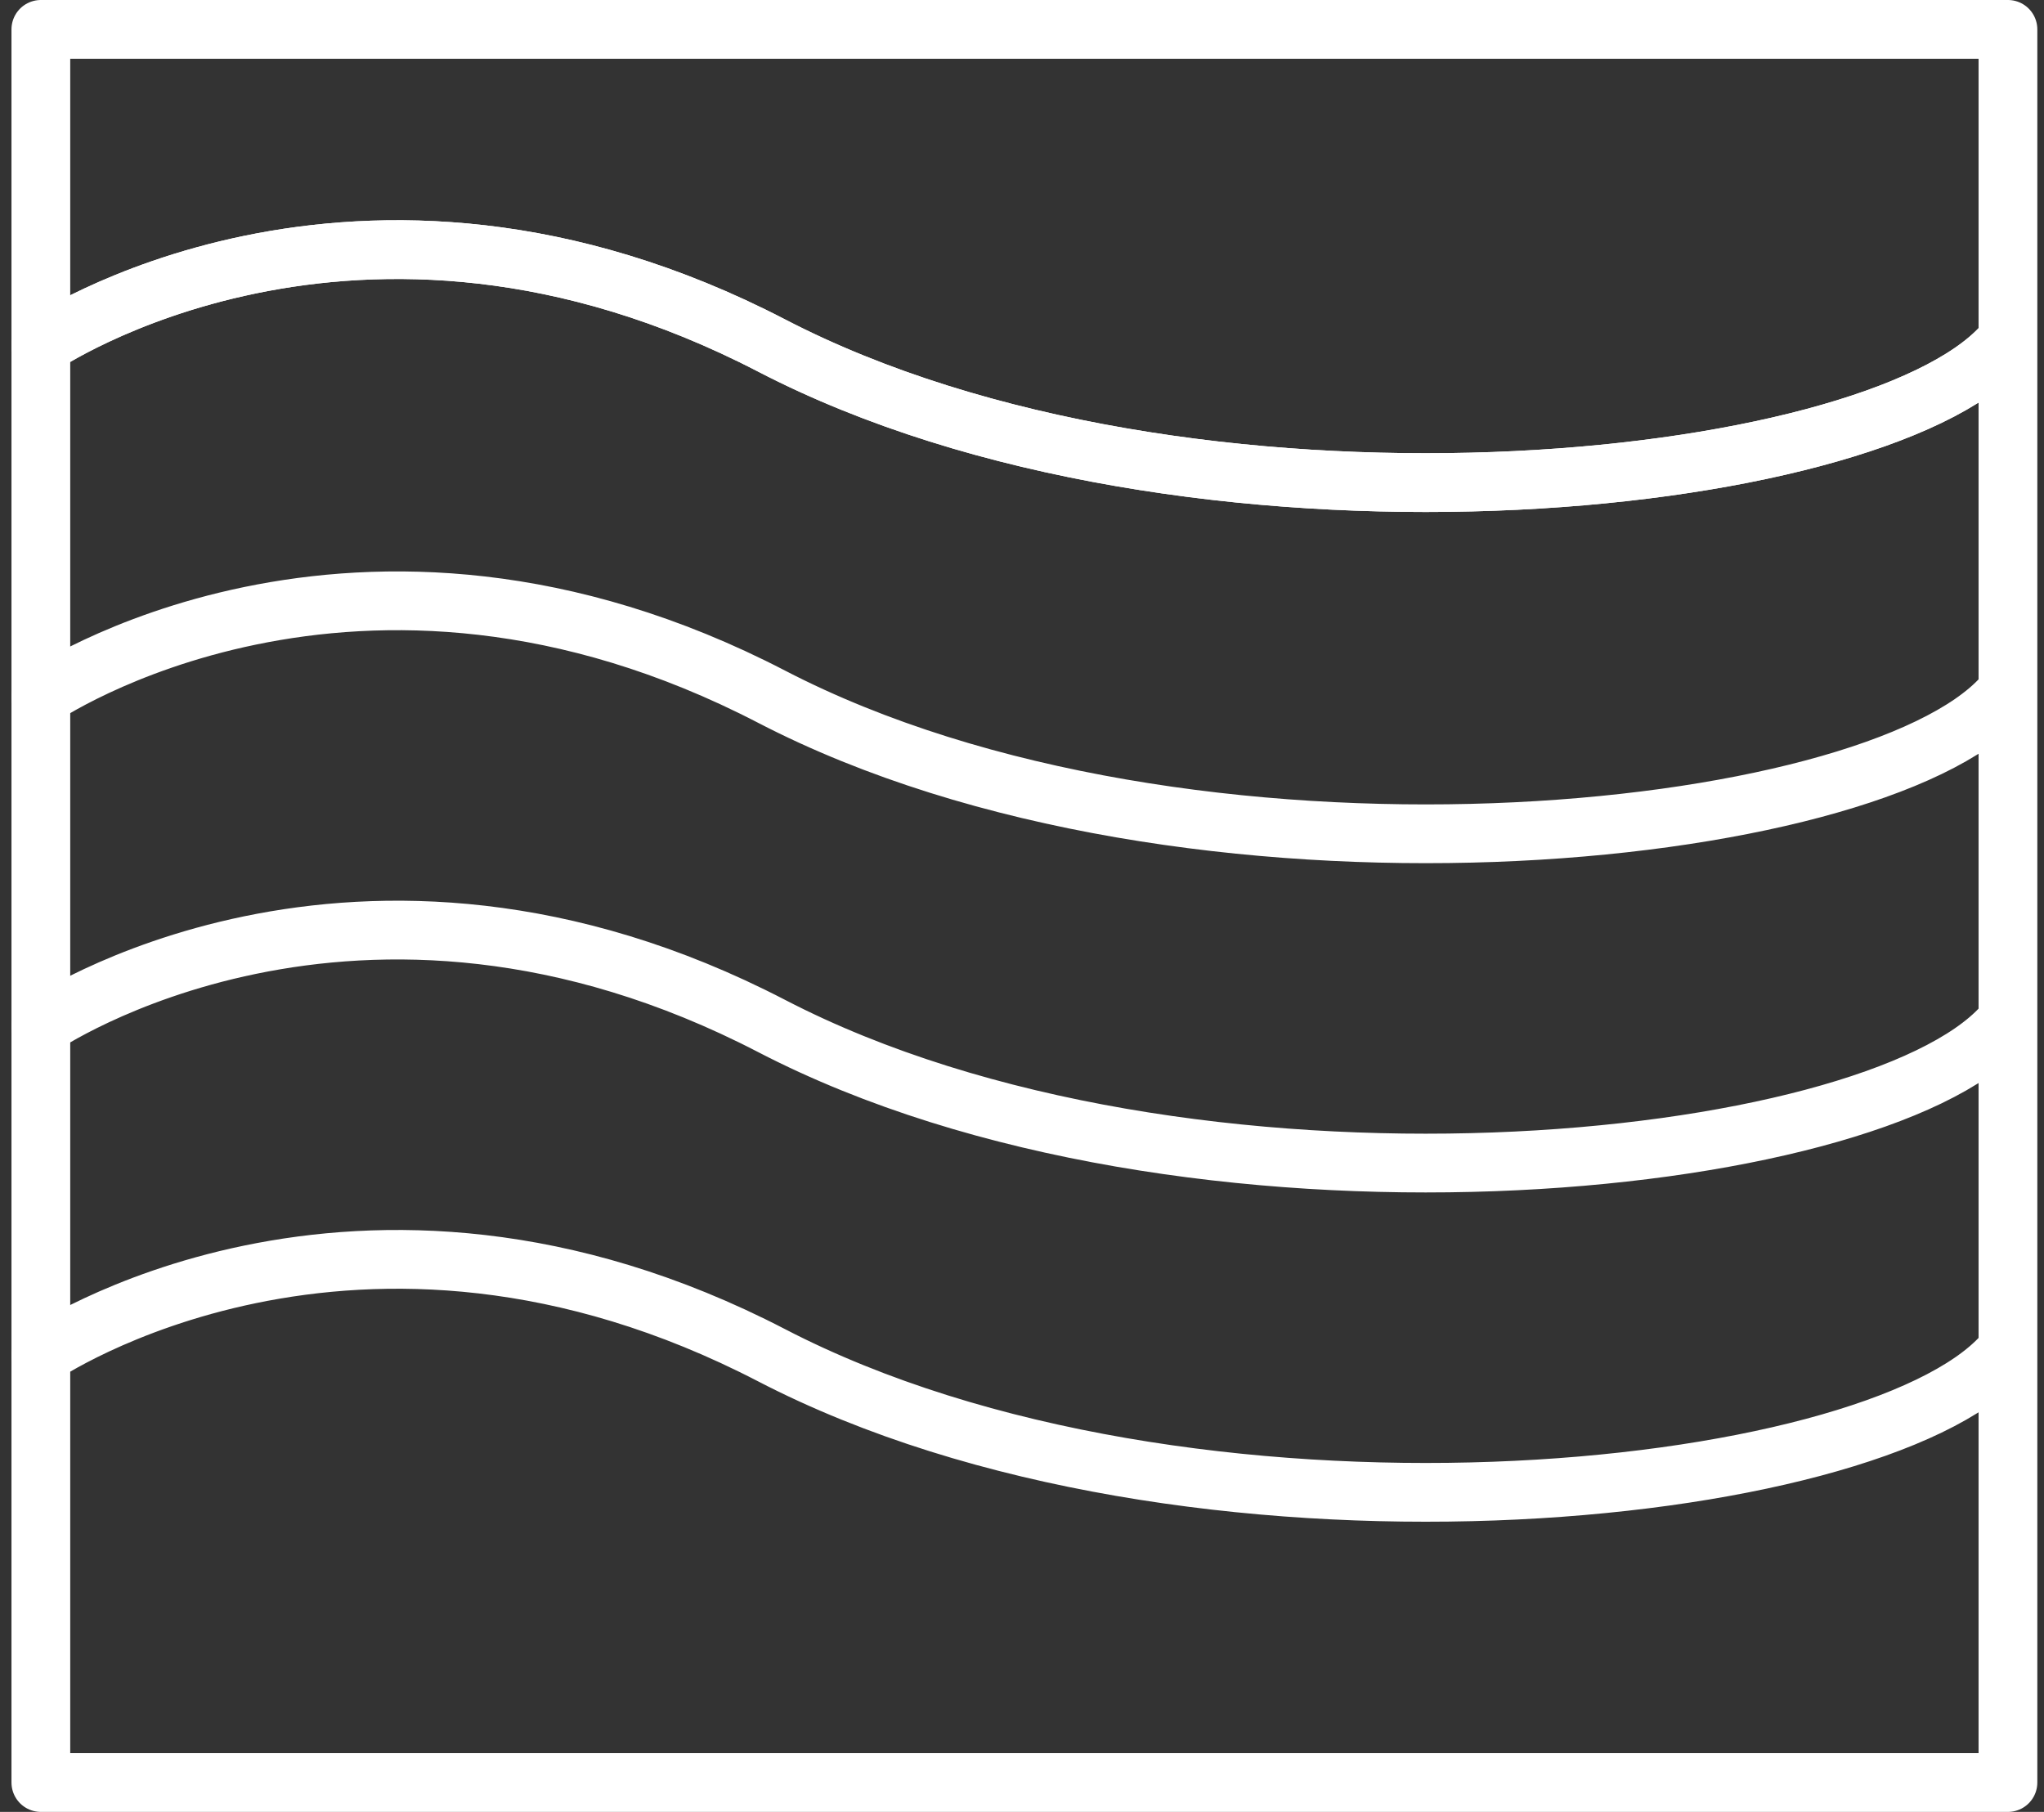
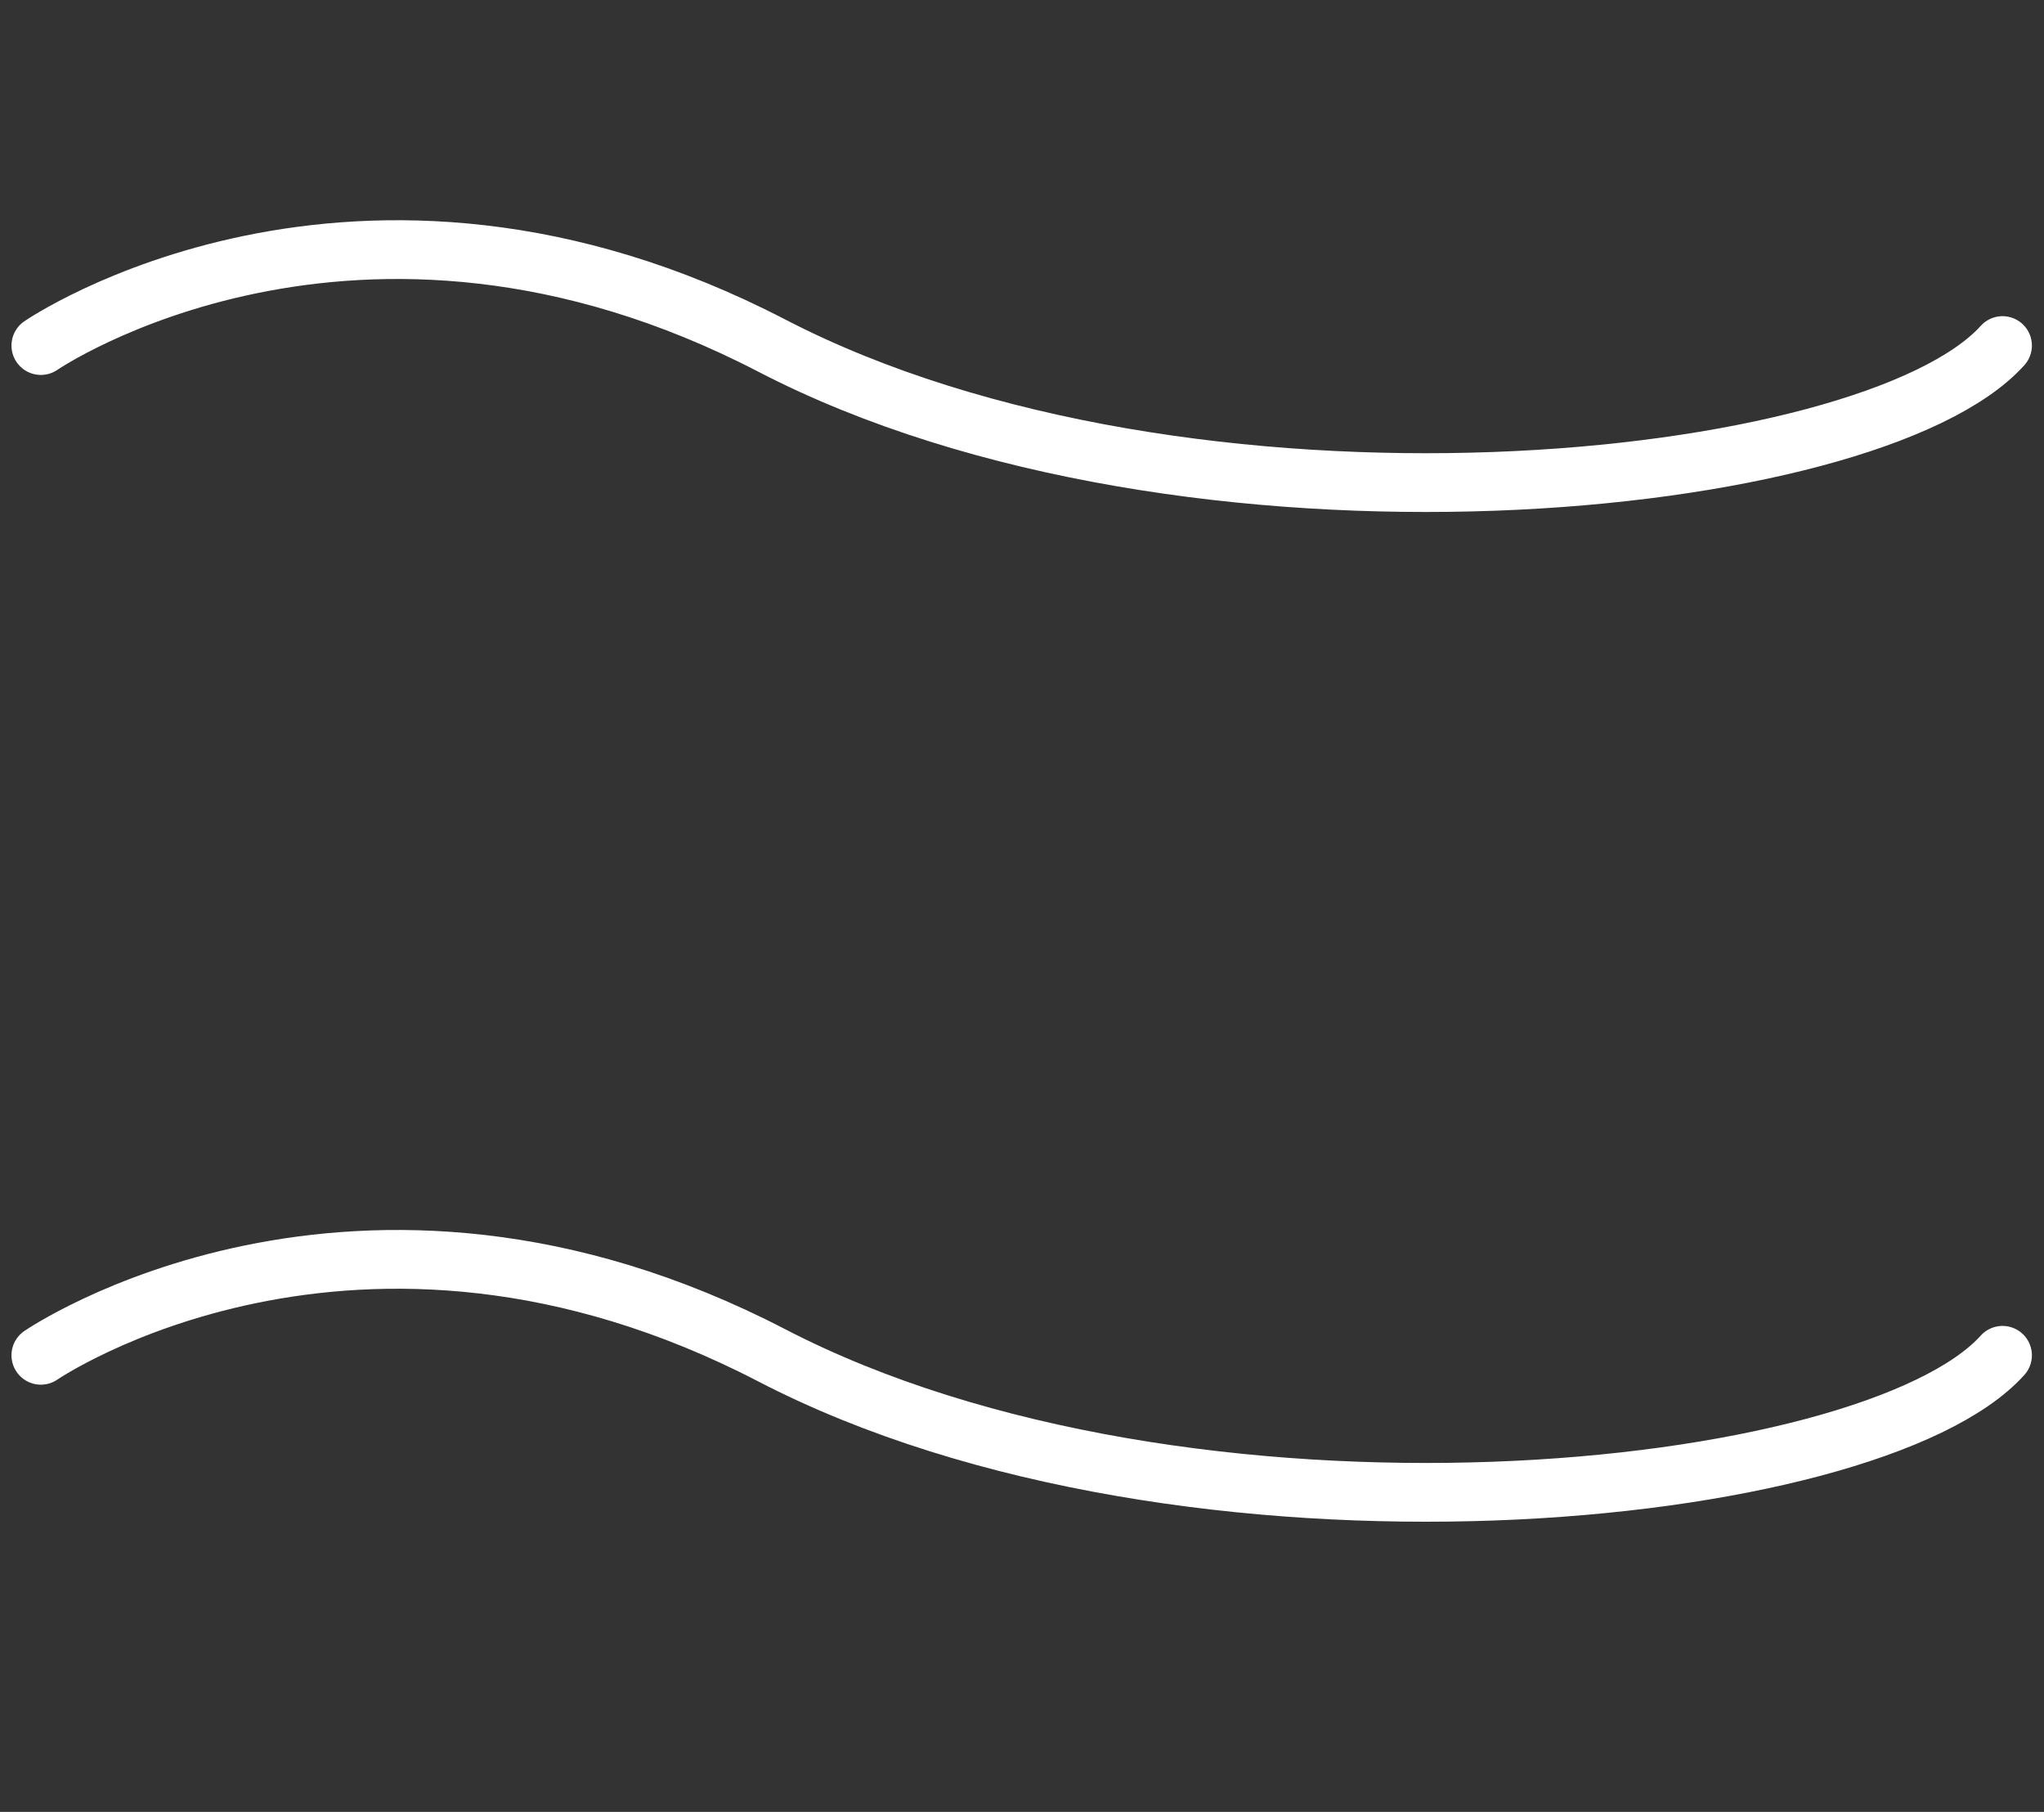
<svg xmlns="http://www.w3.org/2000/svg" width="104.373" height="92.511" viewBox="0 0 104.373 92.511">
  <rect x="0" y="0" width="104.373" height="92.511" fill="#333333" stroke="none" />
  <g id="изогнутые" transform="translate(8492.709 3844.139)">
-     <path id="Контур_249" data-name="Контур 249" d="M-8490.5-3812.783s16.063-11.022,37.318,0,56.116,7.471,62.851,0" transform="translate(-0.123 -13.713)" fill="none" stroke="#fff" stroke-linecap="round" stroke-linejoin="round" stroke-width="3" />
-     <path id="Контур_250" data-name="Контур 250" d="M-8490.5-3764.407v-78.232h100.446v89.511H-8490.5Z" transform="translate(-0.123 0)" fill="none" stroke="#fff" stroke-linecap="round" stroke-linejoin="round" stroke-width="3" />
-     <path id="Контур_254" data-name="Контур 254" d="M-8490.5-3812.783s16.063-11.022,37.318,0,56.116,7.471,62.851,0" transform="translate(-0.123 4.218)" fill="none" stroke="#fff" stroke-linecap="round" stroke-linejoin="round" stroke-width="3" />
    <path id="Контур_255" data-name="Контур 255" d="M-8490.5-3812.783s16.063-11.022,37.318,0,56.116,7.471,62.851,0" transform="translate(-0.123 -13.713)" fill="none" stroke="#fff" stroke-linecap="round" stroke-linejoin="round" stroke-width="3" />
-     <path id="Контур_256" data-name="Контур 256" d="M-8490.5-3812.783s16.063-11.022,37.318,0,56.116,7.471,62.851,0" transform="translate(-0.123 21.03)" fill="none" stroke="#fff" stroke-linecap="round" stroke-linejoin="round" stroke-width="3" />
    <path id="Контур_257" data-name="Контур 257" d="M-8490.5-3812.783s16.063-11.022,37.318,0,56.116,7.471,62.851,0" transform="translate(-0.123 37.842)" fill="none" stroke="#fff" stroke-linecap="round" stroke-linejoin="round" stroke-width="3" />
  </g>
</svg>